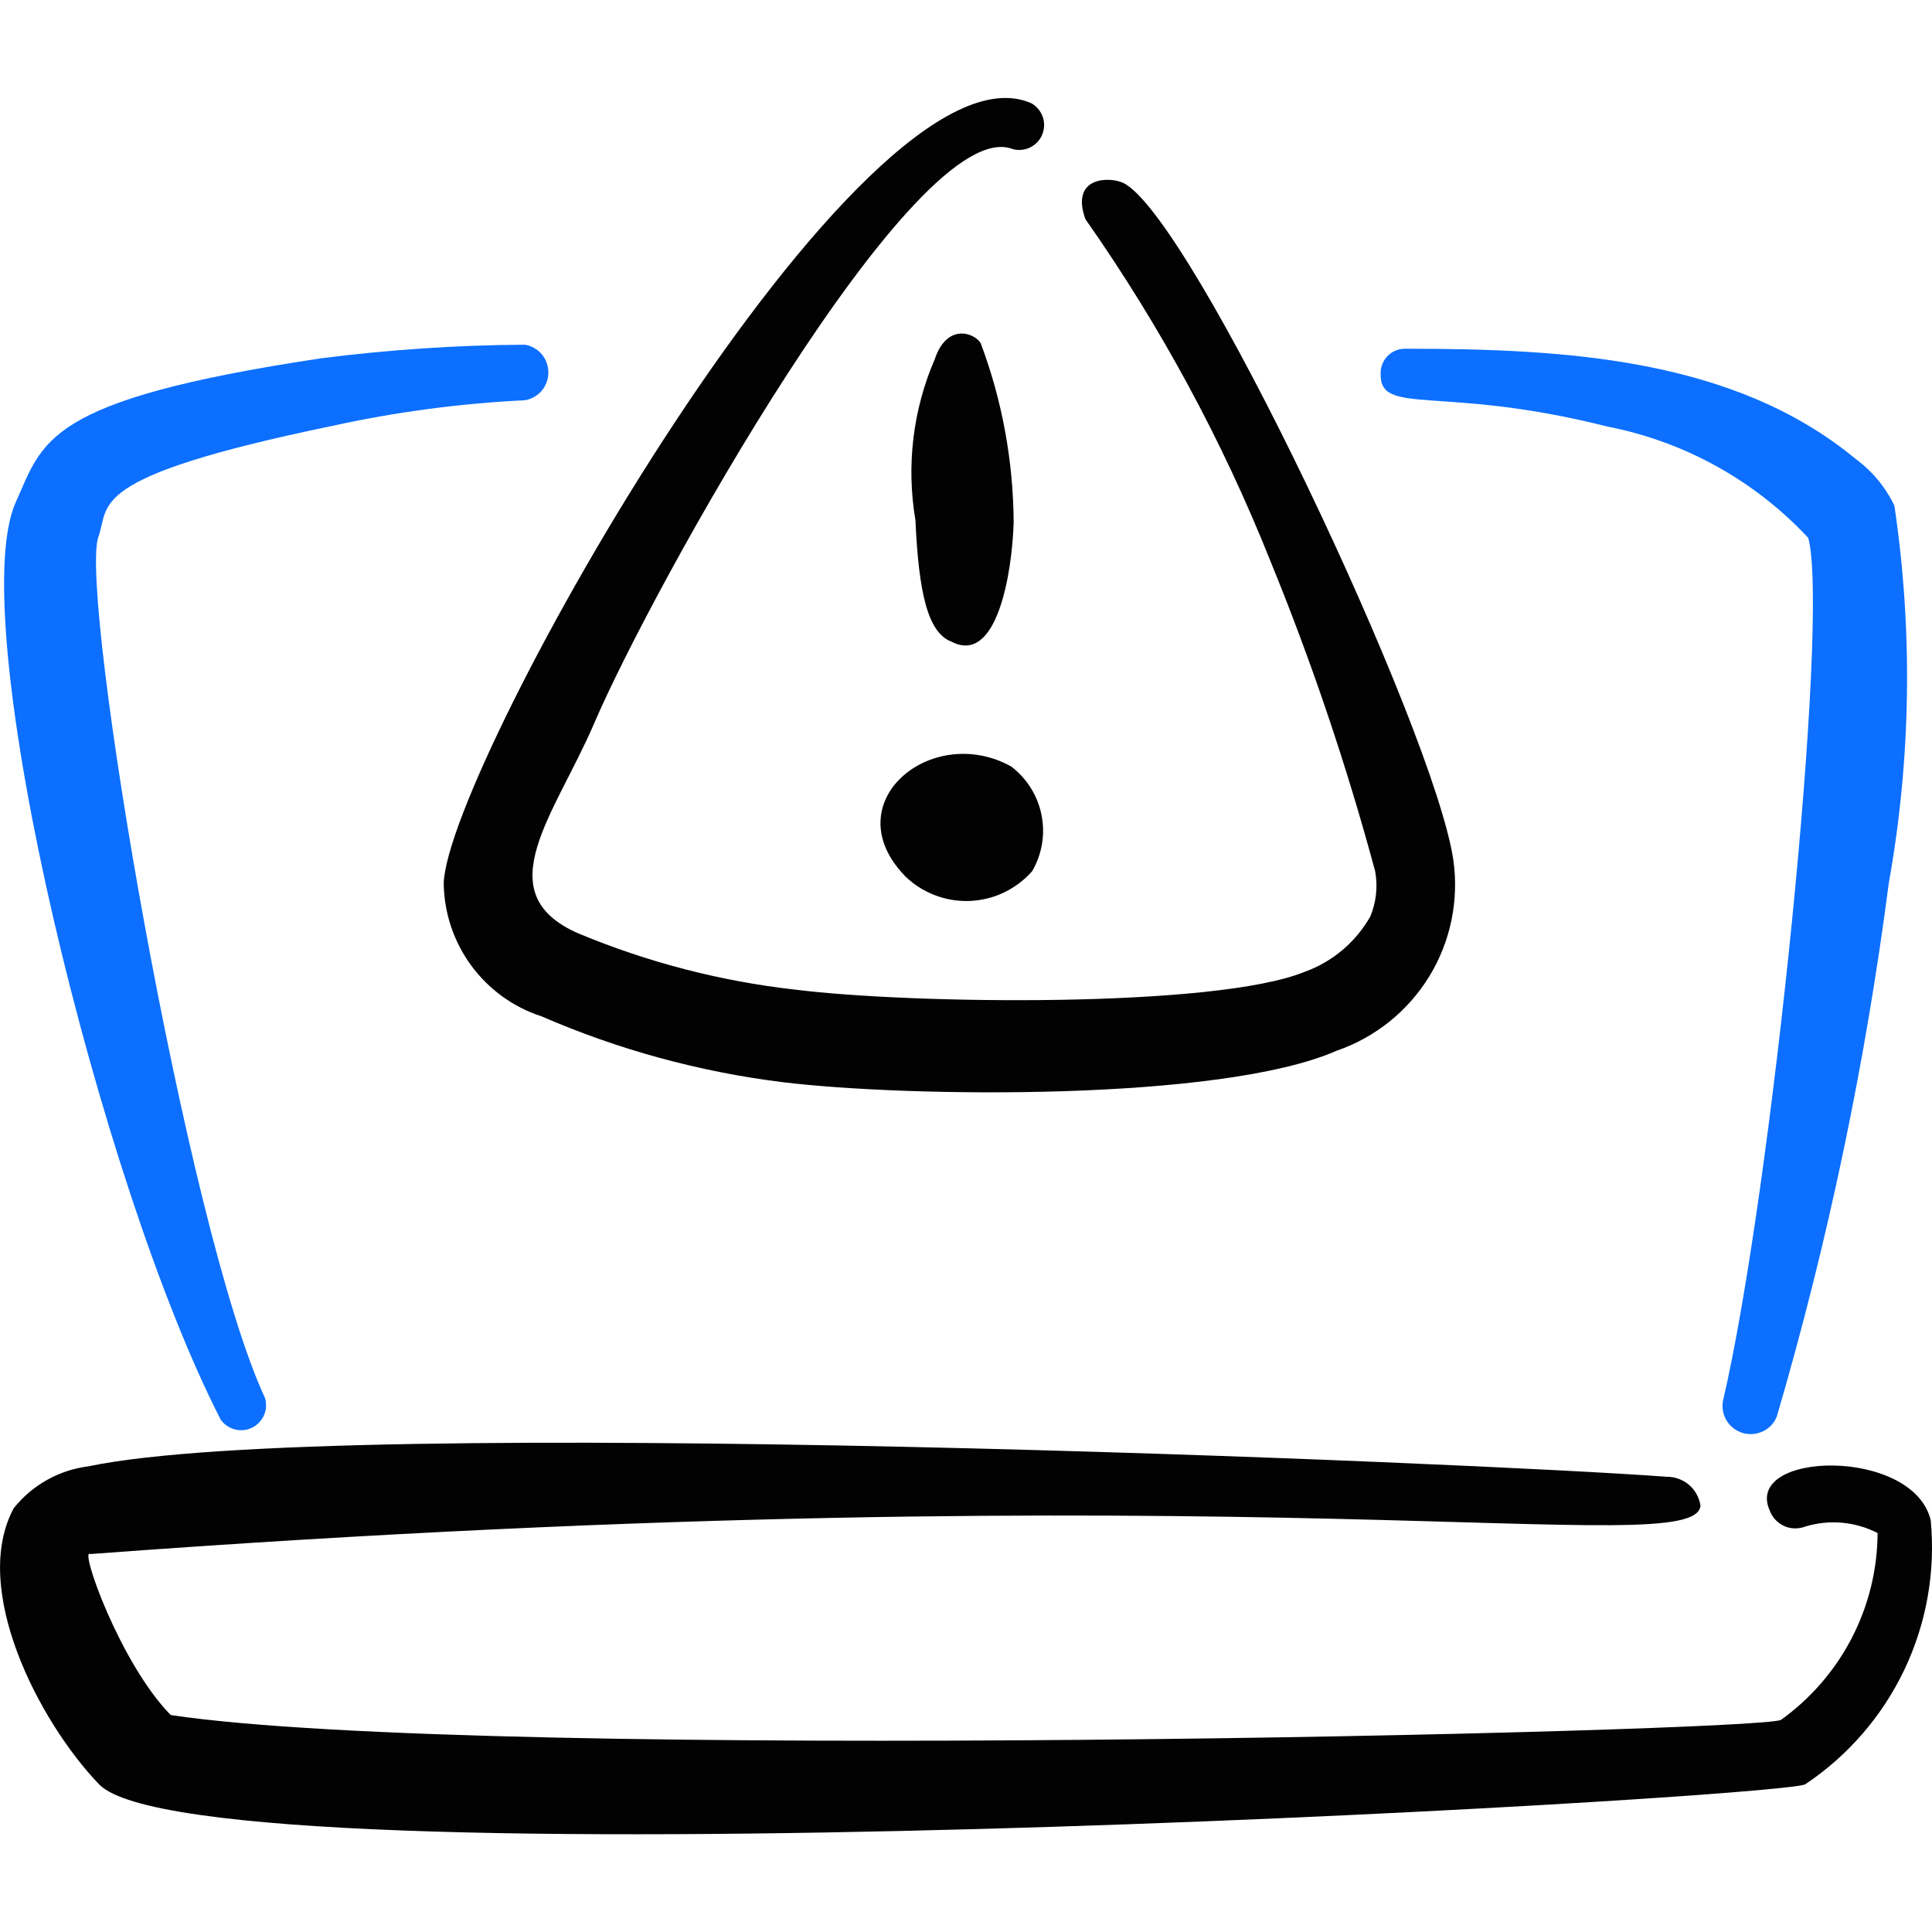
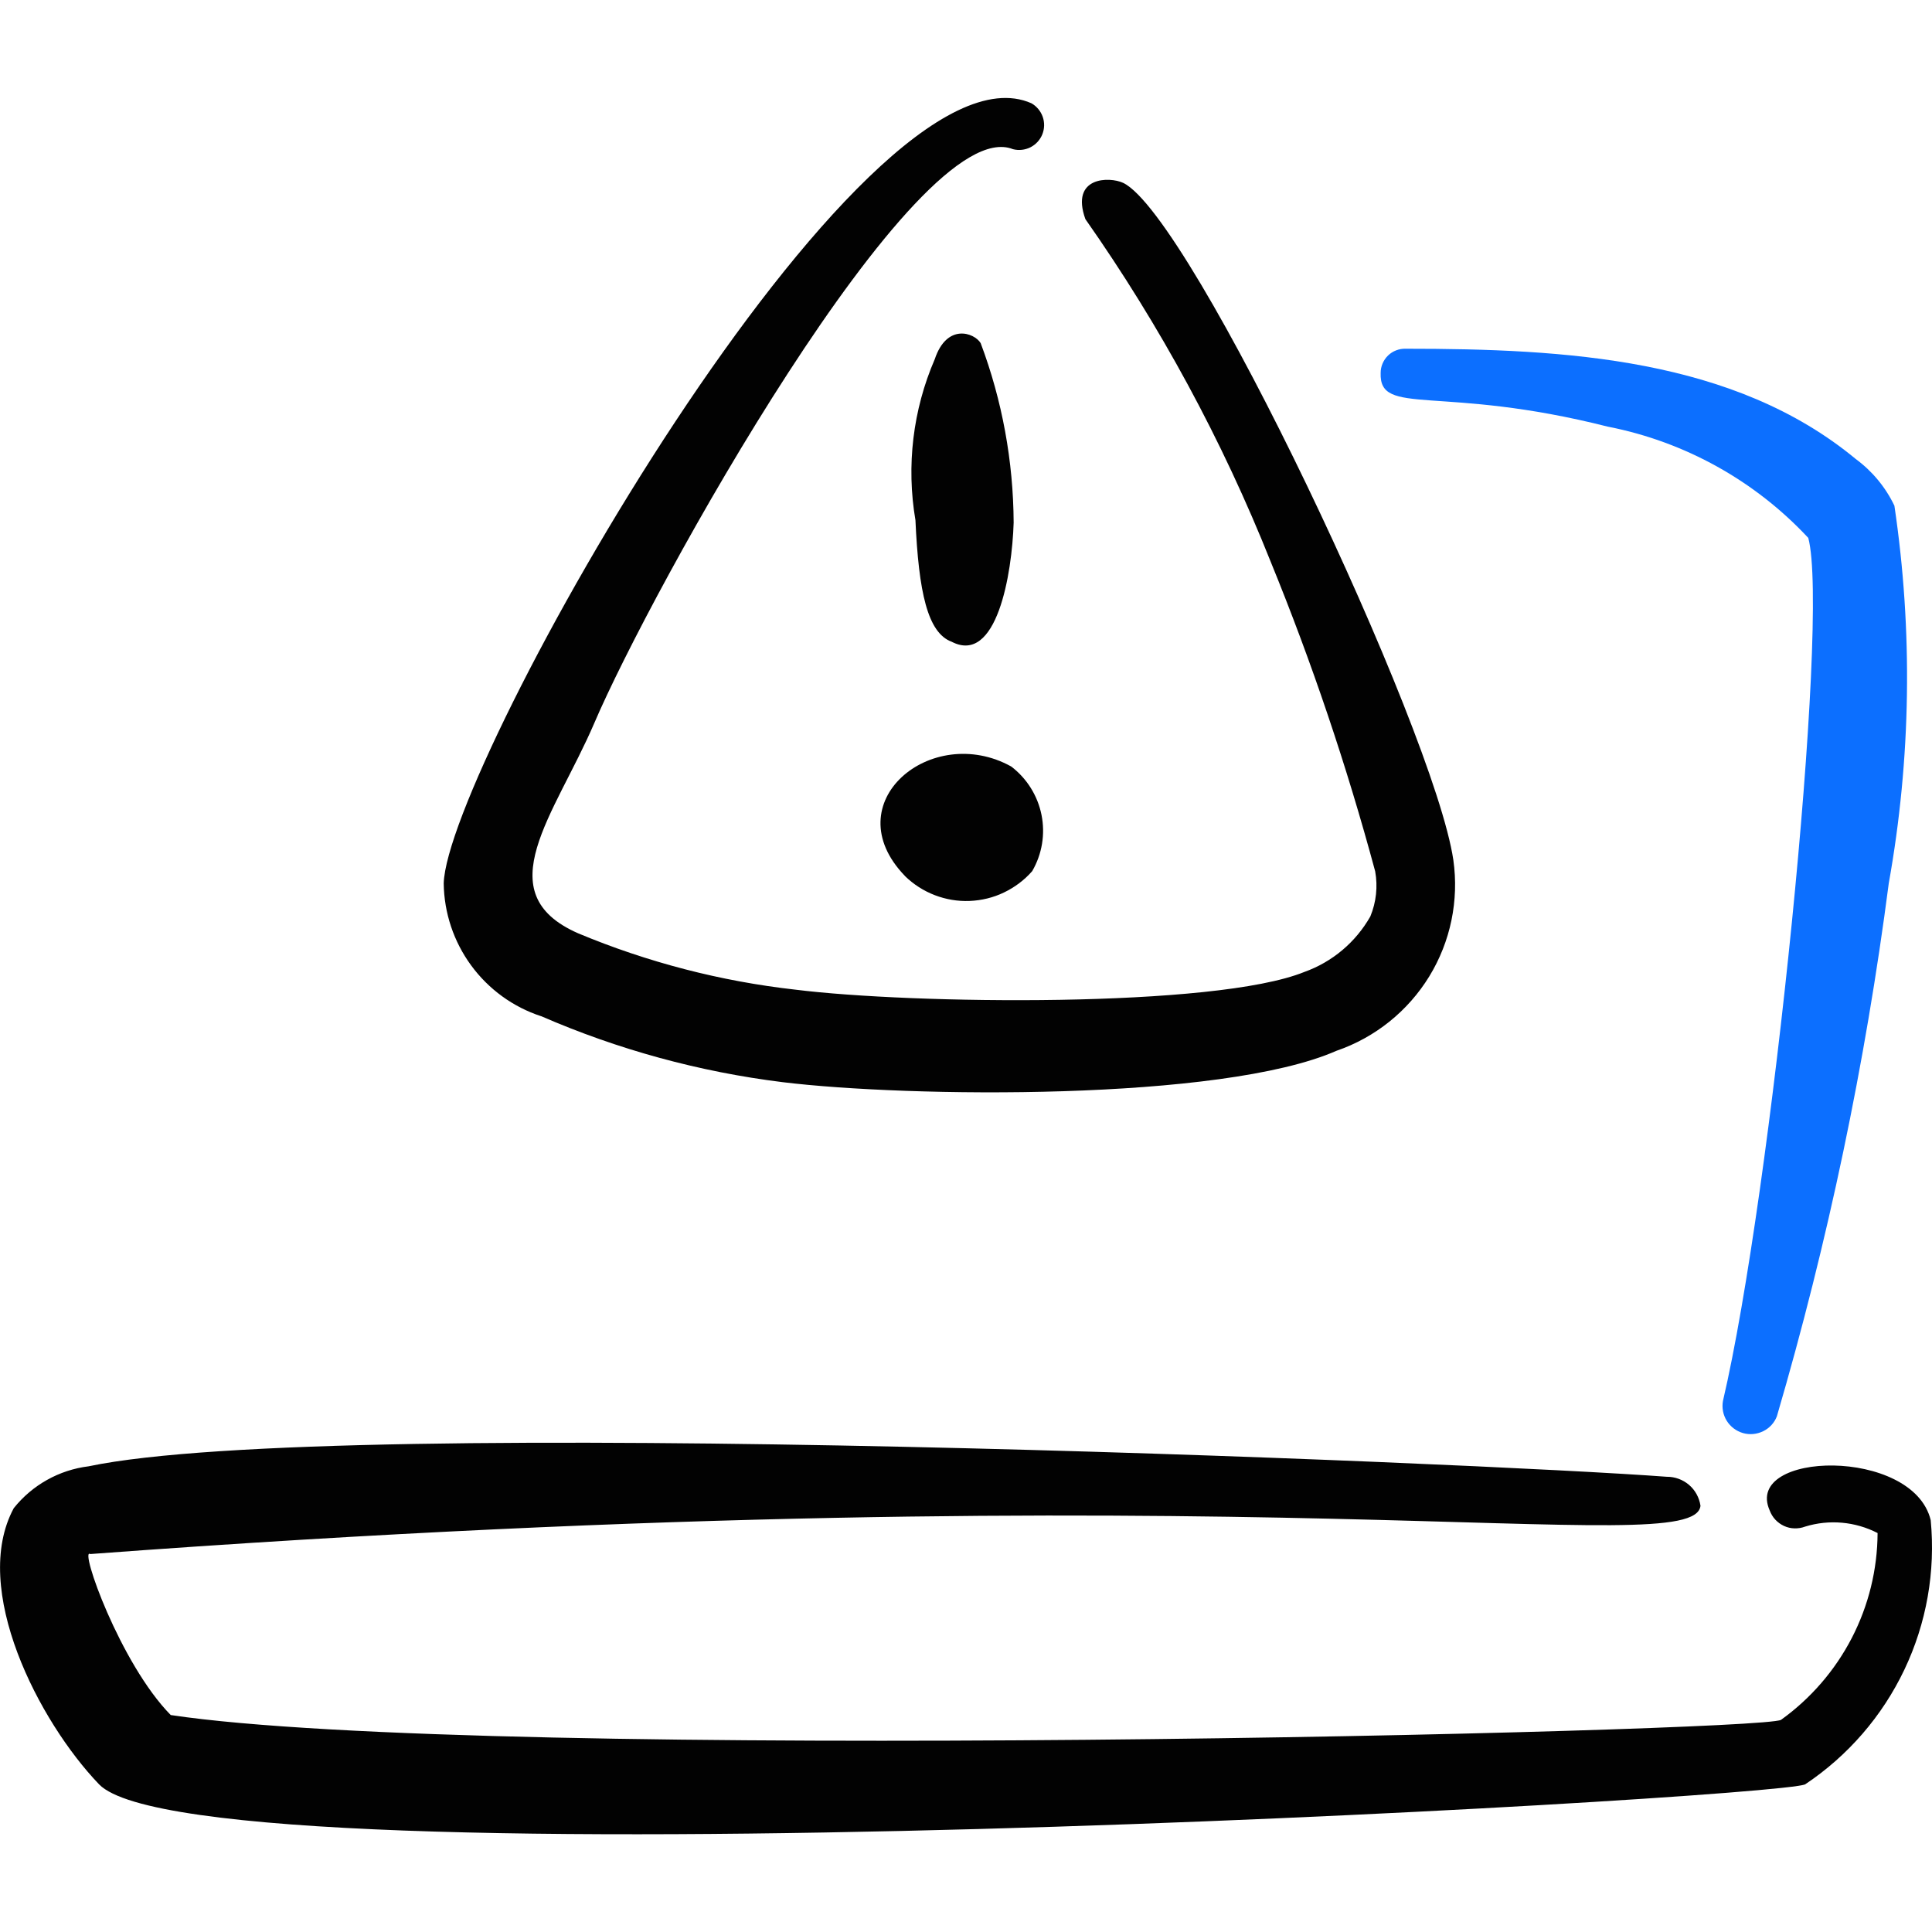
<svg xmlns="http://www.w3.org/2000/svg" fill="none" viewBox="0 0 24 24" id="Laptop-Action-Warning--Streamline-Freehand">
  <desc>
    Laptop Action Warning Streamline Icon: https://streamlinehq.com
  </desc>
  <path fill="#020202" fill-rule="evenodd" d="M11.242 10.883c0.106 0.103 0.232 0.184 0.37 0.237 0.138 0.053 0.285 0.078 0.433 0.072 0.148 -0.006 0.293 -0.041 0.426 -0.105s0.253 -0.153 0.351 -0.265c0.123 -0.211 0.164 -0.46 0.116 -0.699 -0.048 -0.239 -0.182 -0.453 -0.376 -0.601 -0.99 -0.55 -2.2 0.45 -1.32 1.36Z" clip-rule="evenodd" stroke-width="1" />
  <path fill="#020202" fill-rule="evenodd" d="M6.722 12.623c0.956 0.416 1.966 0.692 3 0.82 1.55 0.19 5.451 0.24 6.881 -0.39 0.48 -0.165 0.887 -0.492 1.152 -0.924 0.265 -0.433 0.37 -0.944 0.299 -1.446 -0.24 -1.62 -3.251 -8.001 -4.101 -8.411 -0.17 -0.08 -0.66 -0.08 -0.47 0.45 0.929 1.323 1.701 2.749 2.3 4.251 0.513 1.255 0.947 2.541 1.3 3.851 0.034 0.189 0.013 0.383 -0.06 0.56 -0.182 0.321 -0.473 0.566 -0.82 0.69 -1.11 0.45 -4.881 0.4 -6.321 0.22 -0.929 -0.104 -1.838 -0.34 -2.7 -0.7 -1.14 -0.5 -0.29 -1.47 0.2 -2.61 0.69 -1.62 4.001 -7.611 5.201 -7.131 0.073 0.019 0.15 0.01 0.217 -0.023 0.067 -0.034 0.12 -0.091 0.148 -0.161 0.028 -0.07 0.03 -0.147 0.005 -0.218 -0.025 -0.071 -0.075 -0.131 -0.14 -0.168 -2.1 -0.93 -7.261 8.241 -7.301 9.691 0.005 0.367 0.124 0.723 0.341 1.019 0.217 0.296 0.521 0.517 0.87 0.631Z" clip-rule="evenodd" stroke-width="1" />
  <path fill="#020202" fill-rule="evenodd" d="M11.822 7.972c0.56 0.29 0.75 -0.84 0.77 -1.48 -0.004 -0.762 -0.142 -1.517 -0.41 -2.23 -0.08 -0.13 -0.42 -0.25 -0.57 0.2 -0.272 0.629 -0.355 1.324 -0.24 2 0.04 0.89 0.15 1.4 0.45 1.51Z" clip-rule="evenodd" stroke-width="1" />
-   <path fill="#0c6fff" fill-rule="evenodd" d="M3.291 17.364C2.311 15.254 0.981 7.392 1.221 6.672c0.15 -0.4 -0.19 -0.74 2.9 -1.38 0.79 -0.174 1.593 -0.281 2.4 -0.32 0.081 -0.014 0.155 -0.056 0.209 -0.119 0.053 -0.063 0.082 -0.143 0.082 -0.226 0 -0.083 -0.029 -0.163 -0.082 -0.226 -0.053 -0.063 -0.127 -0.105 -0.209 -0.119 -0.849 0.005 -1.698 0.062 -2.54 0.17C0.53 4.972 0.54 5.482 0.19 6.252 -0.45 7.742 1.241 14.713 2.741 17.634c0.042 0.061 0.105 0.104 0.177 0.123 0.072 0.018 0.148 0.011 0.214 -0.022 0.066 -0.033 0.119 -0.088 0.148 -0.156 0.029 -0.068 0.033 -0.144 0.011 -0.215Z" clip-rule="evenodd" stroke-width="1" />
  <path fill="#0c6fff" fill-rule="evenodd" d="M19.983 5.302c0.951 0.188 1.819 0.671 2.48 1.38 0.27 1 -0.46 8.161 -1.06 10.722 -0.015 0.085 0.002 0.173 0.048 0.247 0.046 0.073 0.118 0.127 0.201 0.151 0.084 0.024 0.173 0.015 0.251 -0.023 0.078 -0.038 0.139 -0.104 0.17 -0.185 0.635 -2.168 1.099 -4.381 1.39 -6.621 0.277 -1.549 0.301 -3.134 0.07 -4.691 -0.11 -0.23 -0.275 -0.429 -0.48 -0.58 -1.51 -1.25 -3.601 -1.37 -5.591 -1.37 -0.04 -0.001 -0.08 0.005 -0.118 0.02 -0.037 0.014 -0.072 0.036 -0.101 0.064 -0.029 0.028 -0.052 0.062 -0.068 0.099 -0.016 0.037 -0.024 0.077 -0.024 0.117 -0.02 0.55 0.74 0.14 2.83 0.67Z" clip-rule="evenodd" stroke-width="1" />
  <path fill="#020202" fill-rule="evenodd" d="M23.984 18.884c-0.22 -0.91 -2.33 -0.86 -2 -0.12 0.016 0.042 0.039 0.081 0.07 0.114 0.031 0.033 0.067 0.059 0.108 0.078 0.041 0.019 0.085 0.029 0.13 0.03 0.045 0.001 0.09 -0.006 0.132 -0.022 0.299 -0.092 0.622 -0.063 0.9 0.08 -0.002 0.454 -0.112 0.901 -0.321 1.305 -0.209 0.403 -0.51 0.751 -0.879 1.016 -0.29 0.15 -16.062 0.53 -20.003 -0.06 -0.63 -0.64 -1.14 -2.09 -1 -2 14.502 -1.08 19.933 0.11 20.003 -0.6 -0.015 -0.101 -0.065 -0.193 -0.142 -0.259 -0.077 -0.066 -0.176 -0.102 -0.278 -0.101 -2.25 -0.17 -16.513 -0.78 -19.603 -0.13 -0.366 0.045 -0.7 0.232 -0.93 0.52 -0.54 1 0.31 2.65 1.06 3.431 1.26 1.3 20.783 0.18 21.193 0 0.532 -0.355 0.958 -0.847 1.233 -1.425 0.275 -0.578 0.388 -1.219 0.327 -1.856Z" clip-rule="evenodd" stroke-width="1" />
</svg>